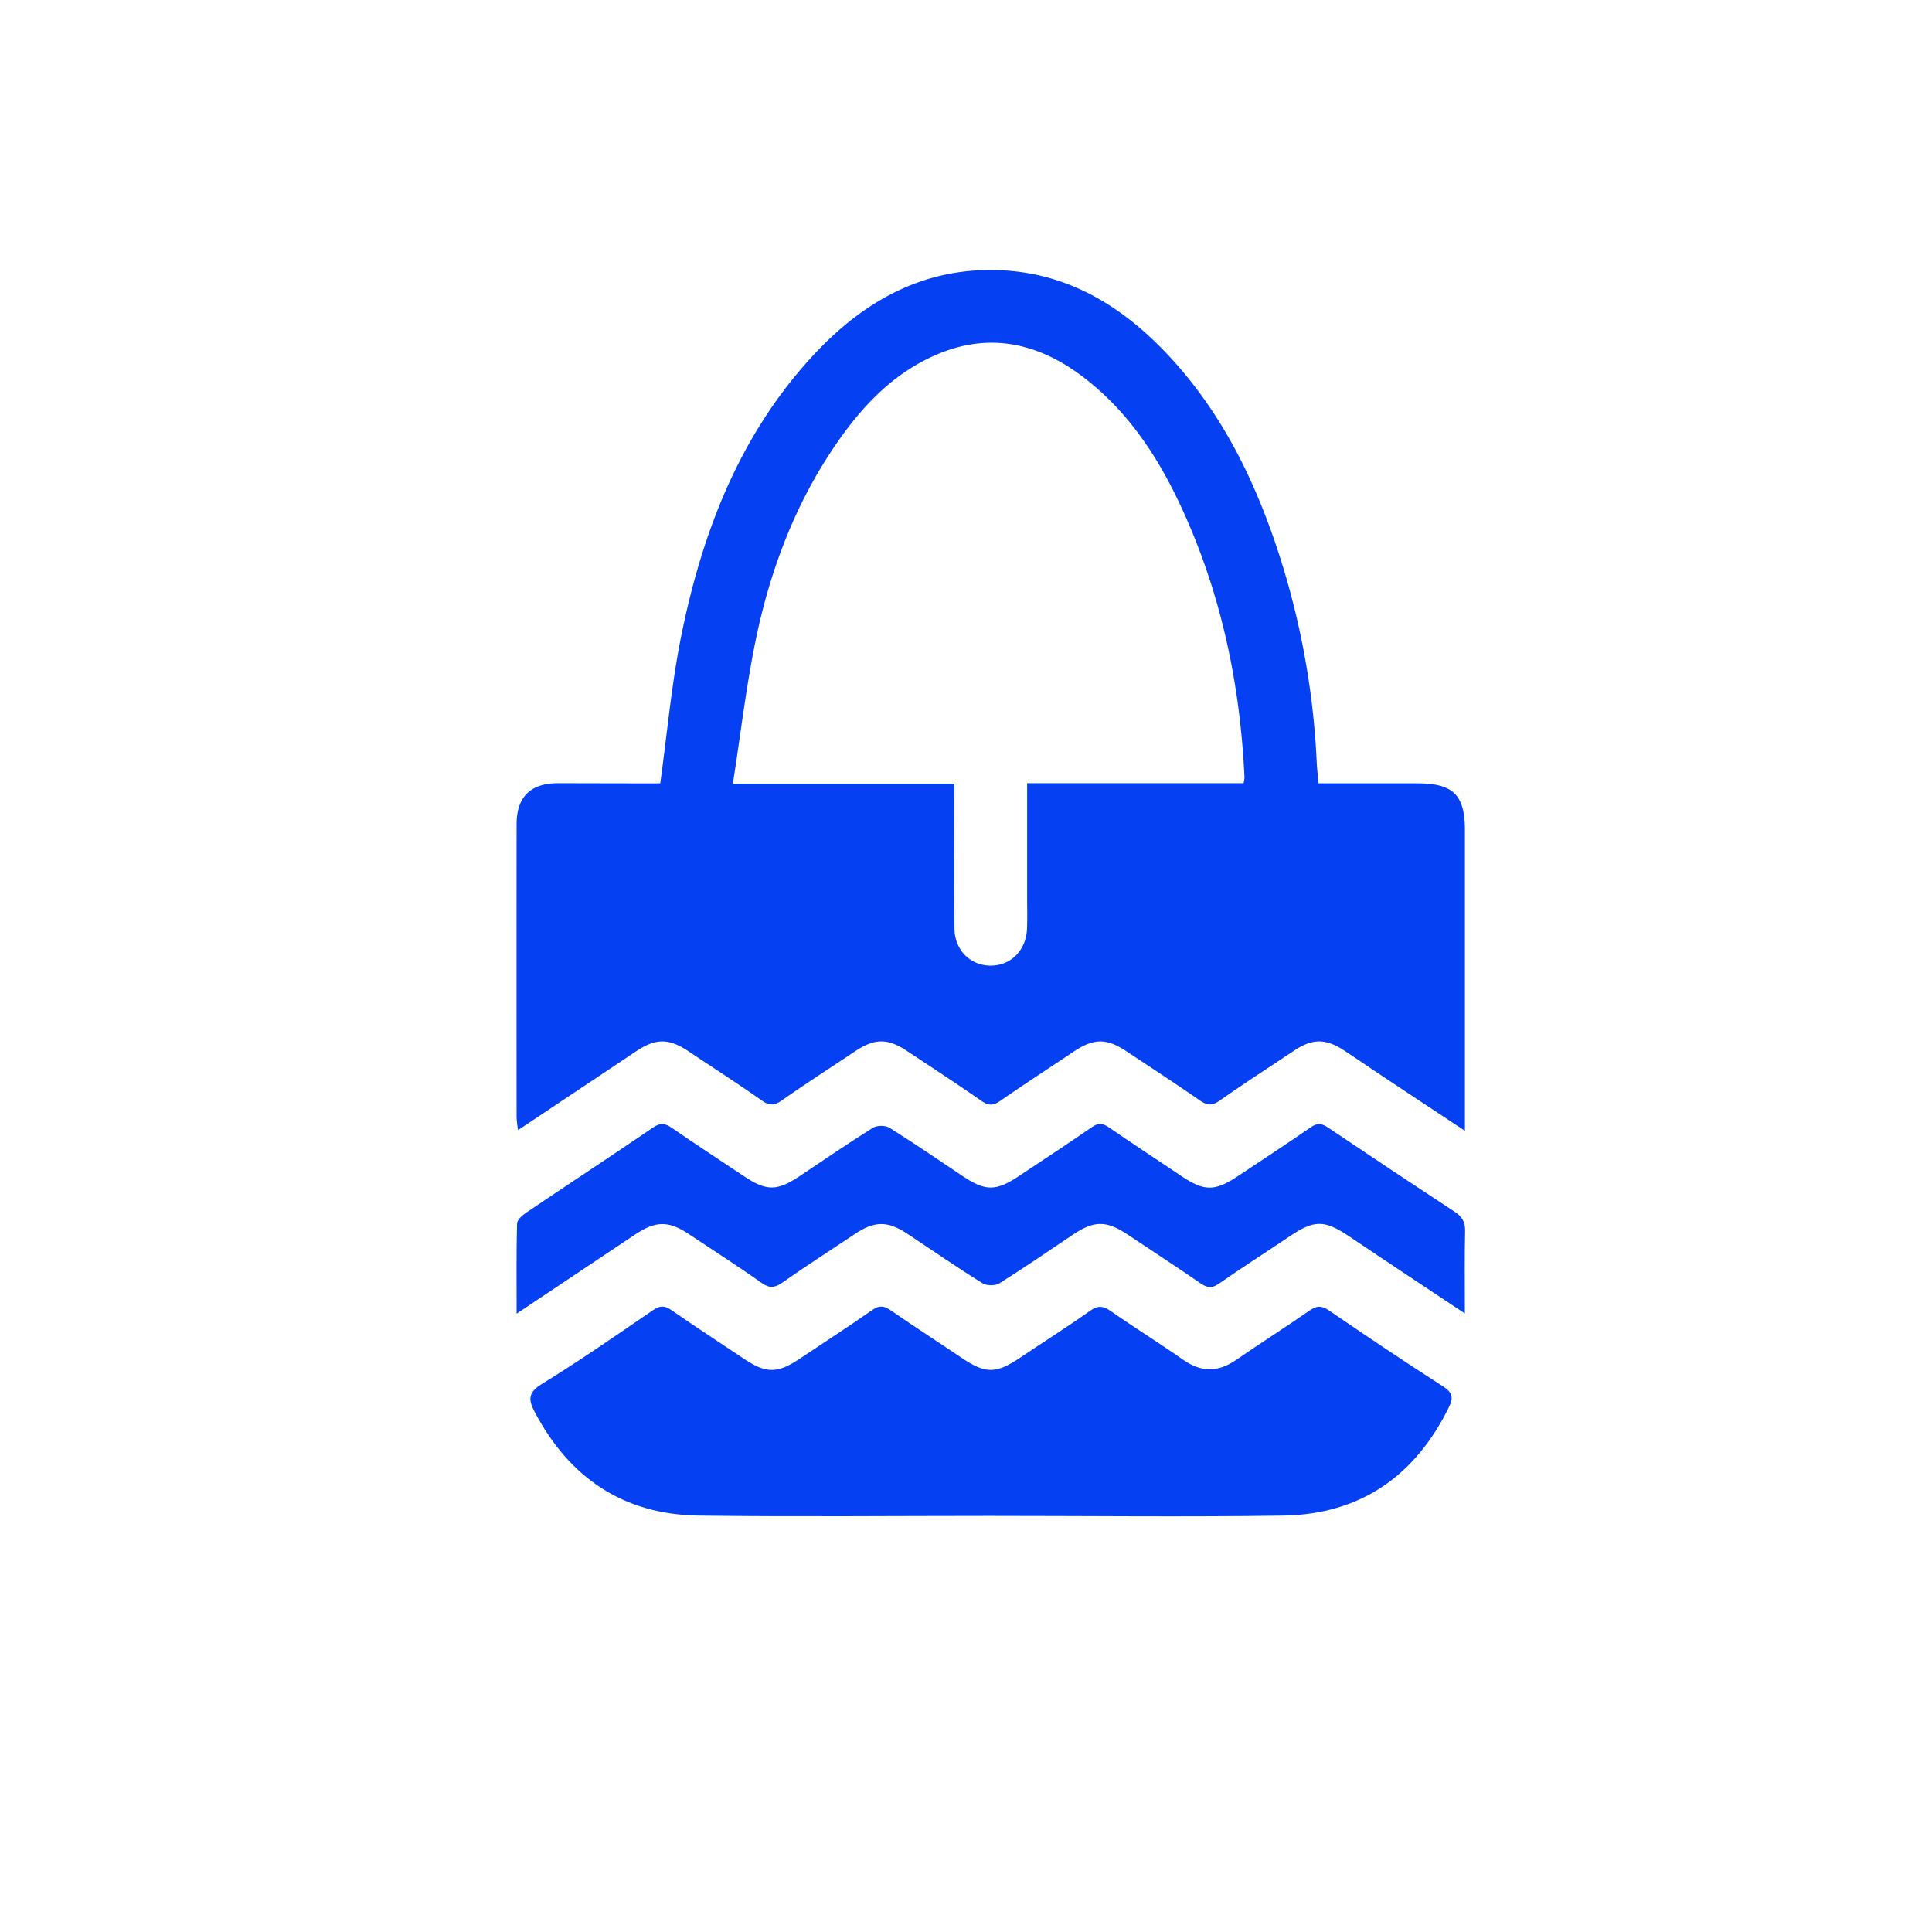
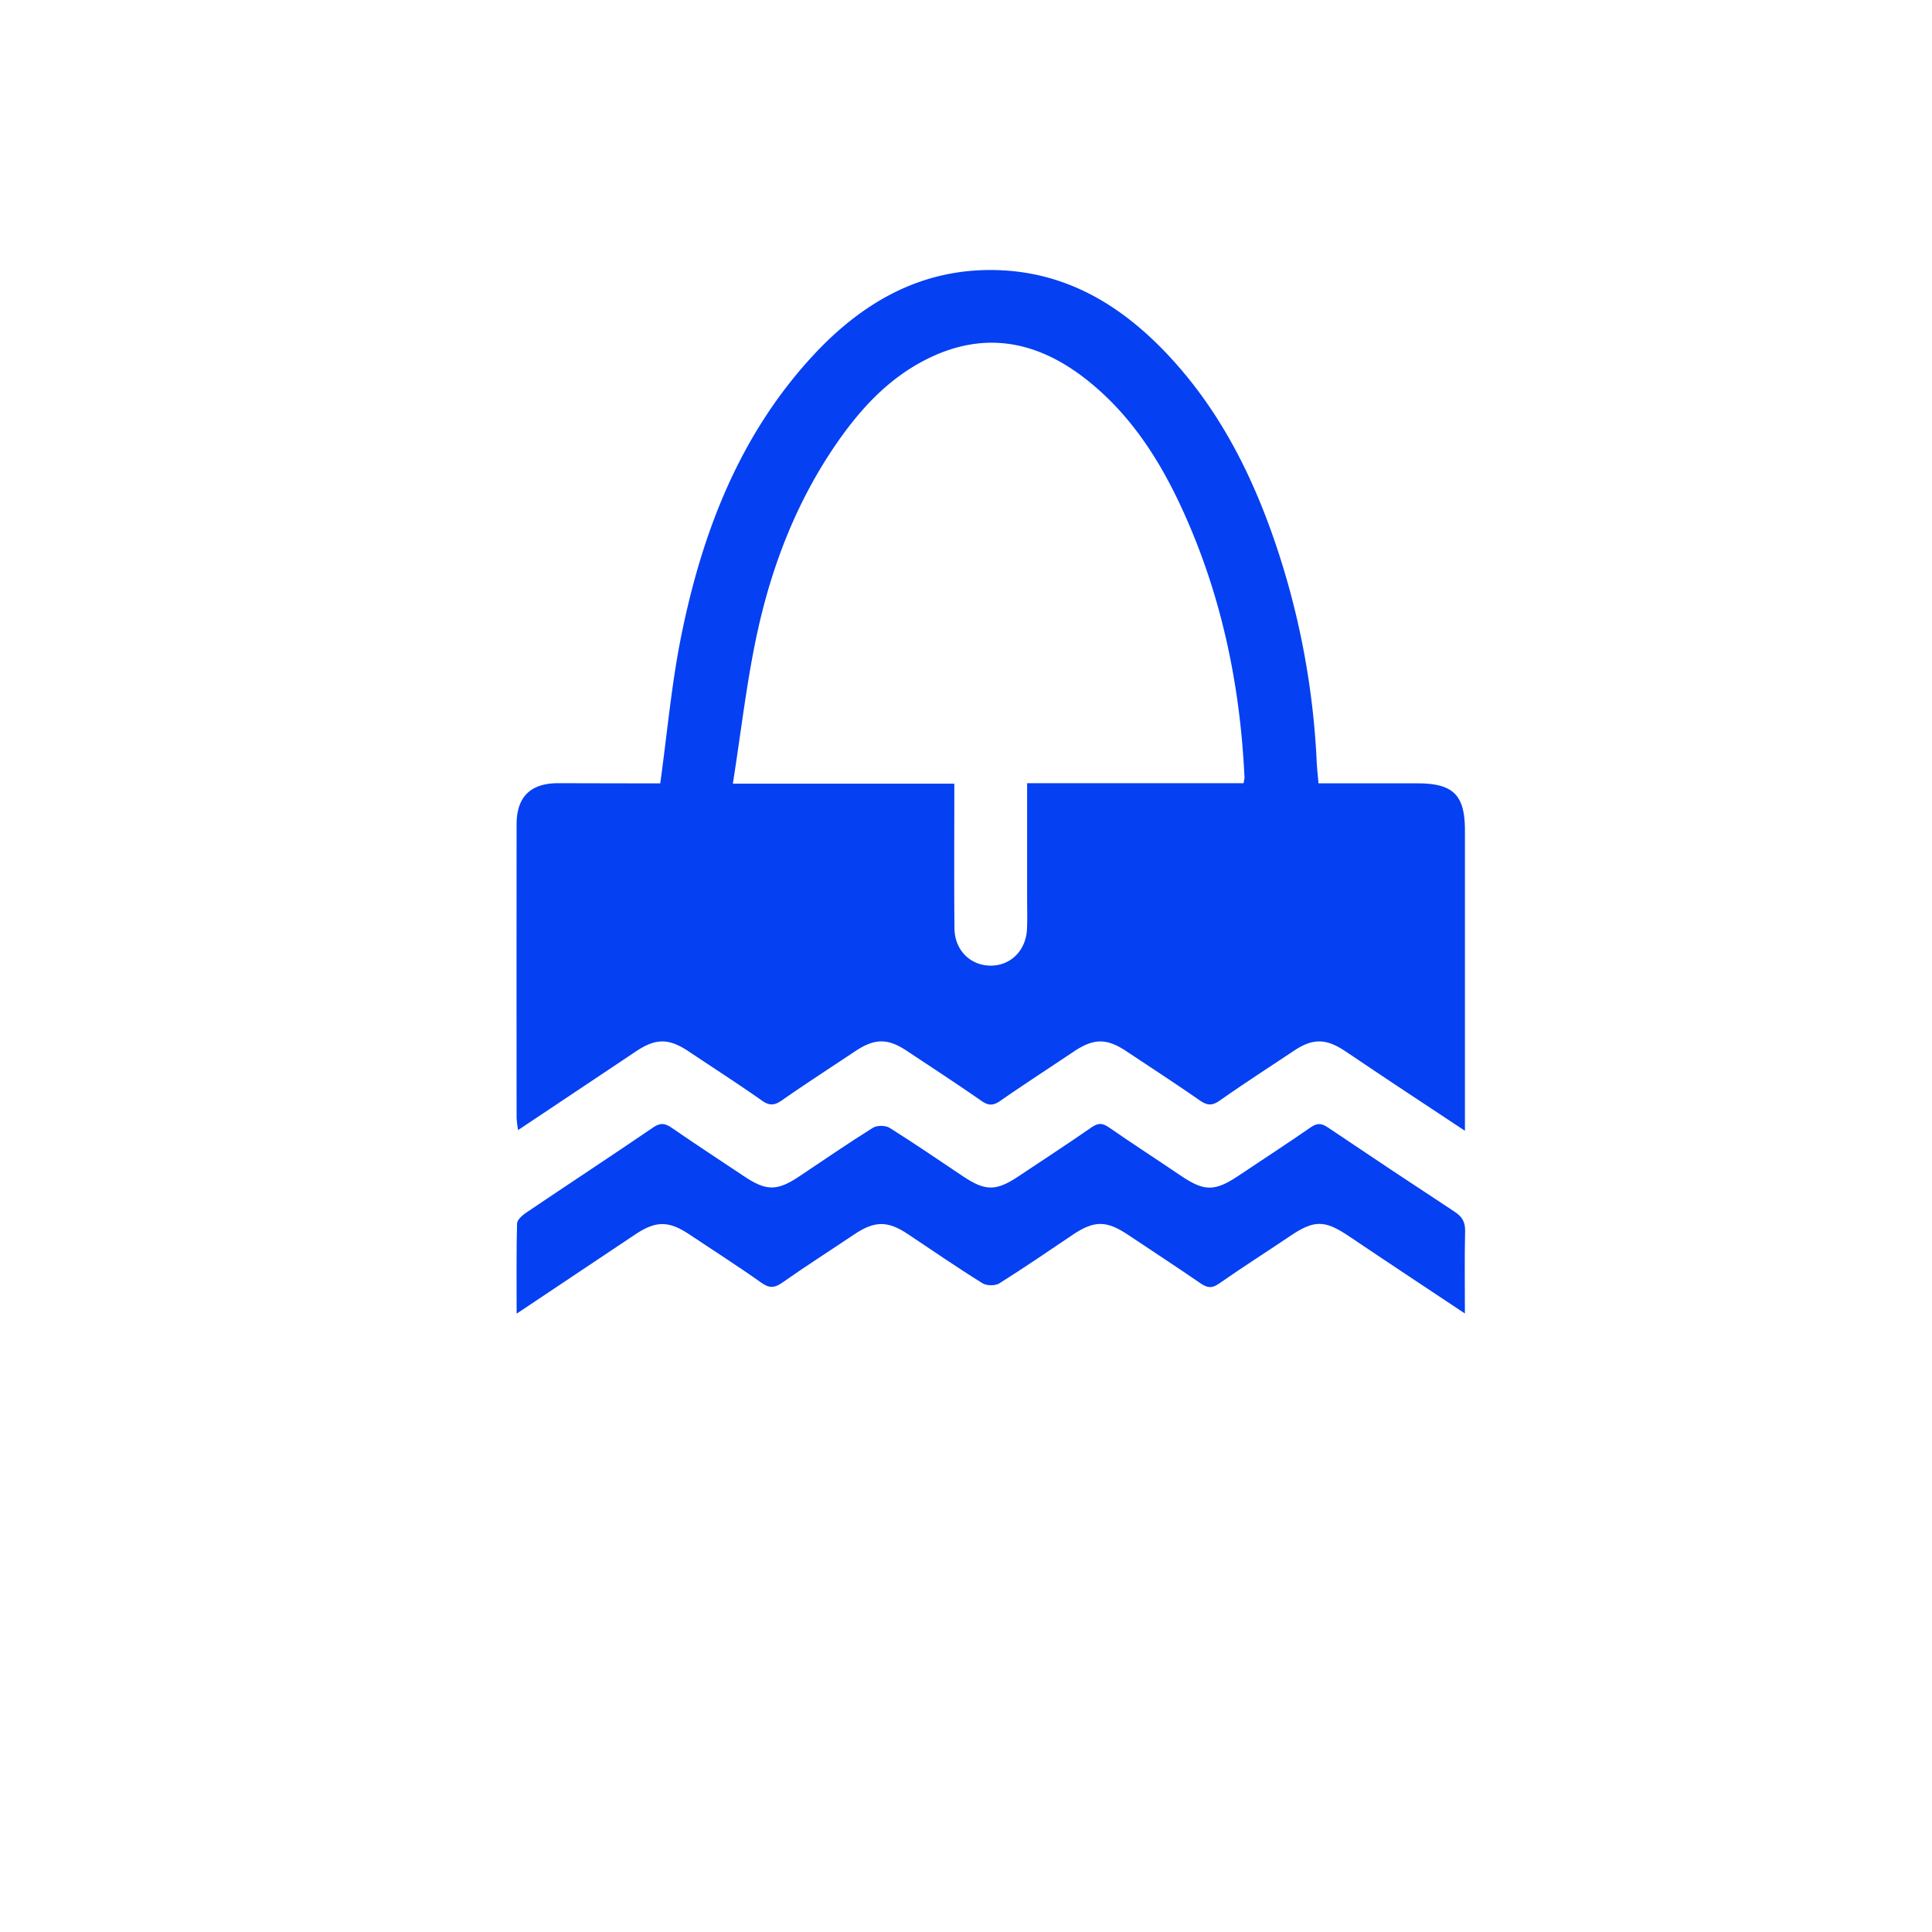
<svg xmlns="http://www.w3.org/2000/svg" id="Слой_1" data-name="Слой 1" viewBox="0 0 1080 1080">
  <defs>
    <style>.cls-1{fill:#0540f2;}</style>
  </defs>
  <path class="cls-1" d="M369.08,437.91c3.9-28.12,6.31-55.54,11.72-82.35,11.69-57.87,32.47-112,73.22-156.31,28-30.41,61.68-49.8,104.38-48.22,38.83,1.43,69.38,20.39,95.14,48.05,28.51,30.6,46.83,67.1,60,106.36A443.58,443.58,0,0,1,736.05,426c.18,3.66.6,7.31,1,11.89h55.22c20.06,0,26.63,6.46,26.63,26.22q0,79,0,158v10c-15.76-10.44-30.26-20-44.73-29.63-7.54-5-15-10.12-22.56-15.12-10.5-6.94-17.94-6.91-28.27,0-13.89,9.27-27.92,18.32-41.57,27.92-4.29,3-7.08,2.65-11.18-.2-13.46-9.38-27.23-18.31-40.89-27.4-11.21-7.45-18.35-7.32-29.69.3-13.62,9.15-27.4,18.07-40.88,27.43-3.88,2.7-6.56,2.75-10.48,0-13.7-9.53-27.69-18.65-41.59-27.89-10.83-7.21-18.08-7.15-29,.12-13.65,9.11-27.42,18-40.89,27.4-4.06,2.83-6.86,3.29-11.18.24-13.41-9.45-27.23-18.31-40.86-27.44-11.29-7.55-18.48-7.56-29.7-.06-21.61,14.46-43.25,28.88-65.83,43.95a65.14,65.14,0,0,1-.82-7q-.06-82,0-163.92,0-22.9,23.05-23C331.3,437.85,350.78,437.91,369.08,437.91Zm326.06-.08a19.56,19.56,0,0,0,.54-3.23c-2.25-48.46-11.54-95.45-30.5-140.2-13.26-31.29-30.26-60.3-57.39-81.86-27.86-22.15-58.08-28.14-90.89-11.17-20.4,10.55-35.53,26.86-48.46,45.38-22.53,32.25-36.65,68.32-45,106.39-6,27.47-9.13,55.57-13.77,84.93H533.48c0,27.75-.18,54.35.07,80.94.12,12.14,8.91,20.76,20.22,20.79s19.87-8.58,20.34-20.7c.24-5.94.06-11.89.06-17.84V437.83Z" />
-   <path class="cls-1" d="M553.63,847.39c-54.33,0-108.68.56-163-.17-42-.57-72.33-21-91.77-58-3.46-6.61-3.82-10.74,3.93-15.5,21.19-13,41.66-27.24,62.2-41.29,3.94-2.69,6.55-2.72,10.45,0,13.46,9.37,27.22,18.32,40.86,27.43,11.9,7.94,18.38,7.92,30.34-.06,13.65-9.11,27.42-18,40.86-27.43,4-2.78,6.62-2.52,10.45.14,13,9,26.35,17.58,39.48,26.45,13.54,9.15,19.34,9.12,33.13-.19,12.9-8.71,26.08-17,38.76-26,4.58-3.25,7.54-2.72,11.85.3,13.2,9.24,26.93,17.73,40.12,27,10.13,7.11,19.6,7.17,29.74.14,13.48-9.35,27.38-18.1,40.83-27.48,4.1-2.87,6.83-3.07,11.14-.12,21,14.4,42.14,28.58,63.56,42.31,5.27,3.38,6.05,6.3,3.46,11.57-18.89,38.54-49.43,60-92.53,60.73C662.88,848.05,608.25,847.39,553.63,847.39Z" />
  <path class="cls-1" d="M818.88,734.24C796.2,719.16,775,705.16,754,691c-13.67-9.16-19.39-9.13-33.13.15-13.13,8.87-26.51,17.37-39.49,26.44-4.05,2.82-6.7,2.29-10.47-.33-13.26-9.17-26.81-17.92-40.2-26.91-12.21-8.19-19.06-8.19-31.1-.07-13.6,9.18-27.15,18.44-41,27.14-2.3,1.43-7.08,1.37-9.4-.08C535,708.51,521.24,699,507.35,689.76c-11.13-7.42-18.5-7.33-29.72.2-13.39,9-27,17.66-40.17,26.94-4.38,3.08-7.28,3.41-11.86.16-13.13-9.33-26.76-18-40.15-26.95-11.62-7.8-18.8-7.8-30.43,0-21.54,14.44-43.12,28.82-66.22,44.24,0-17.89-.19-34.15.23-50.39.05-2.07,2.89-4.55,5-6,23.68-16,47.57-31.66,71.17-47.76,4.14-2.82,6.74-2.2,10.45.36,13.28,9.15,26.79,18,40.19,26.93,12.52,8.39,18.52,8.42,31,.09,13.65-9.11,27.17-18.42,41.08-27.12,2.3-1.44,7.05-1.46,9.35,0,13.9,8.7,27.43,18,41.07,27.12,12.46,8.34,18.45,8.35,31,0,13.65-9.11,27.41-18.06,40.89-27.42,3.66-2.54,6.08-2.43,9.69.07,13.25,9.19,26.8,17.93,40.17,27,13.2,8.9,19,8.9,32.43-.11s26.94-17.75,40.18-26.94c3.67-2.55,6.09-2.3,9.68.13Q777.54,654,813,677.27c4.27,2.8,6.11,5.7,6,10.89C818.66,702.86,818.88,717.57,818.88,734.24Z" />
</svg>